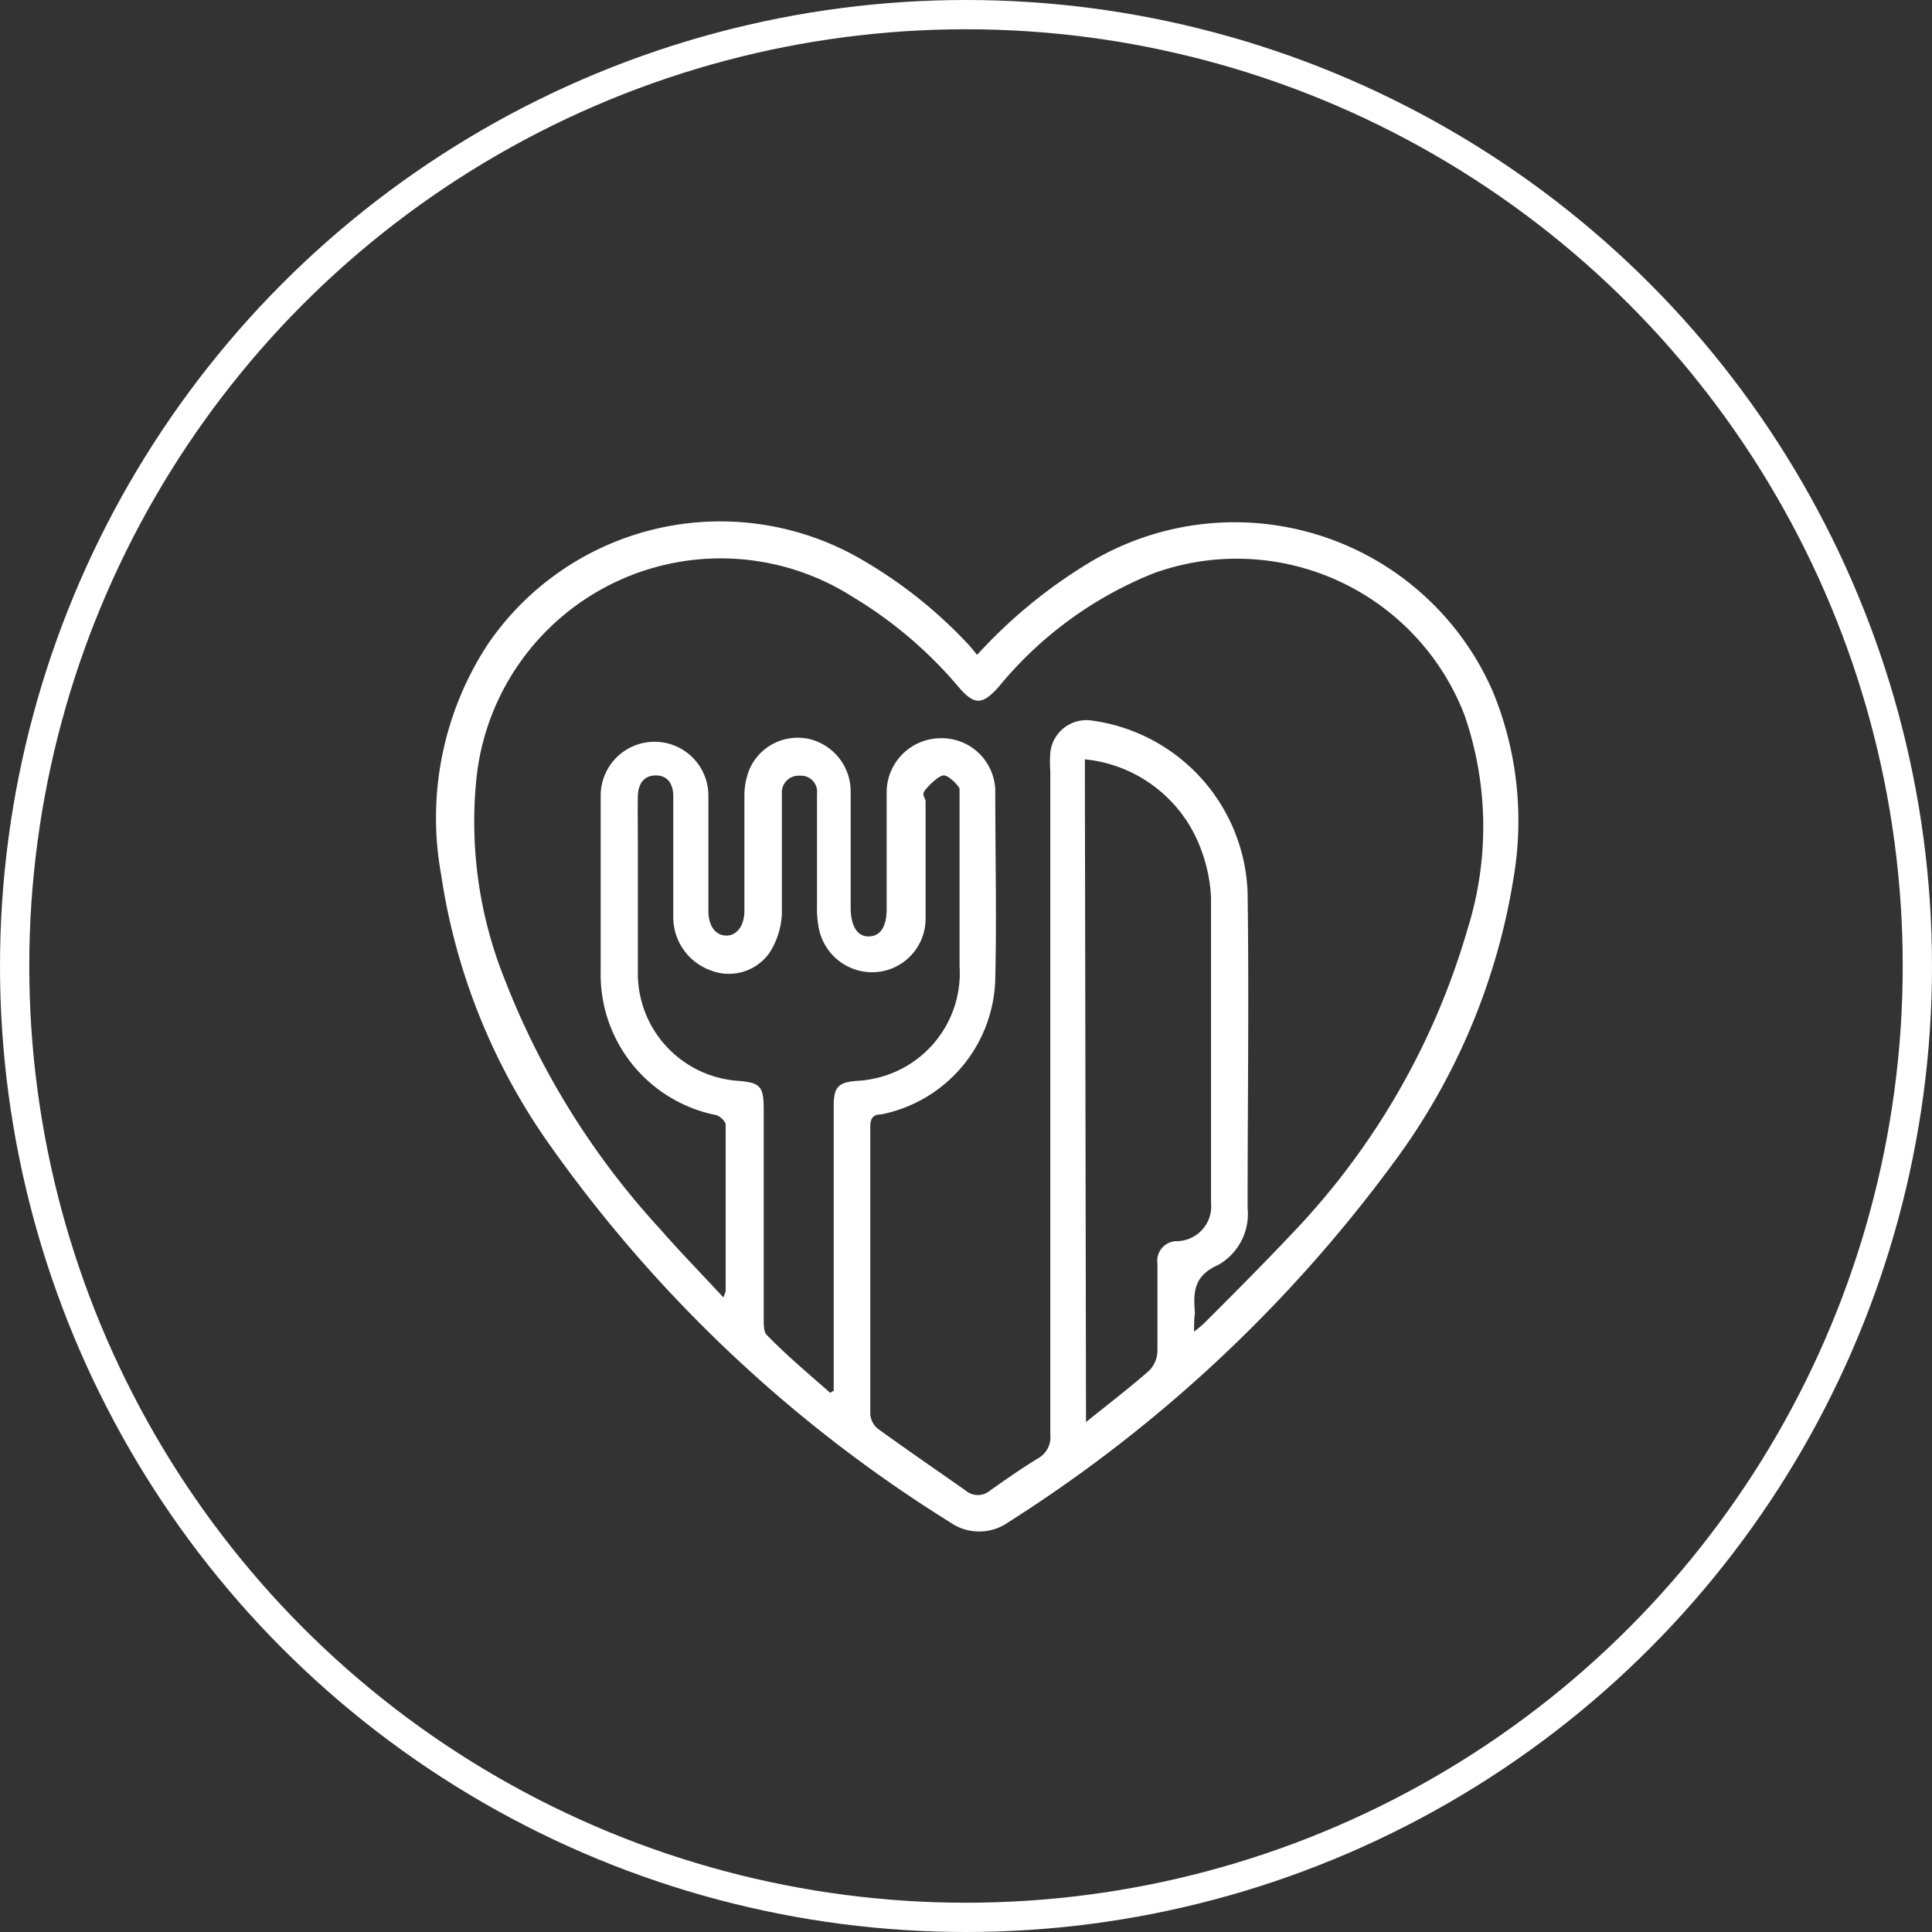
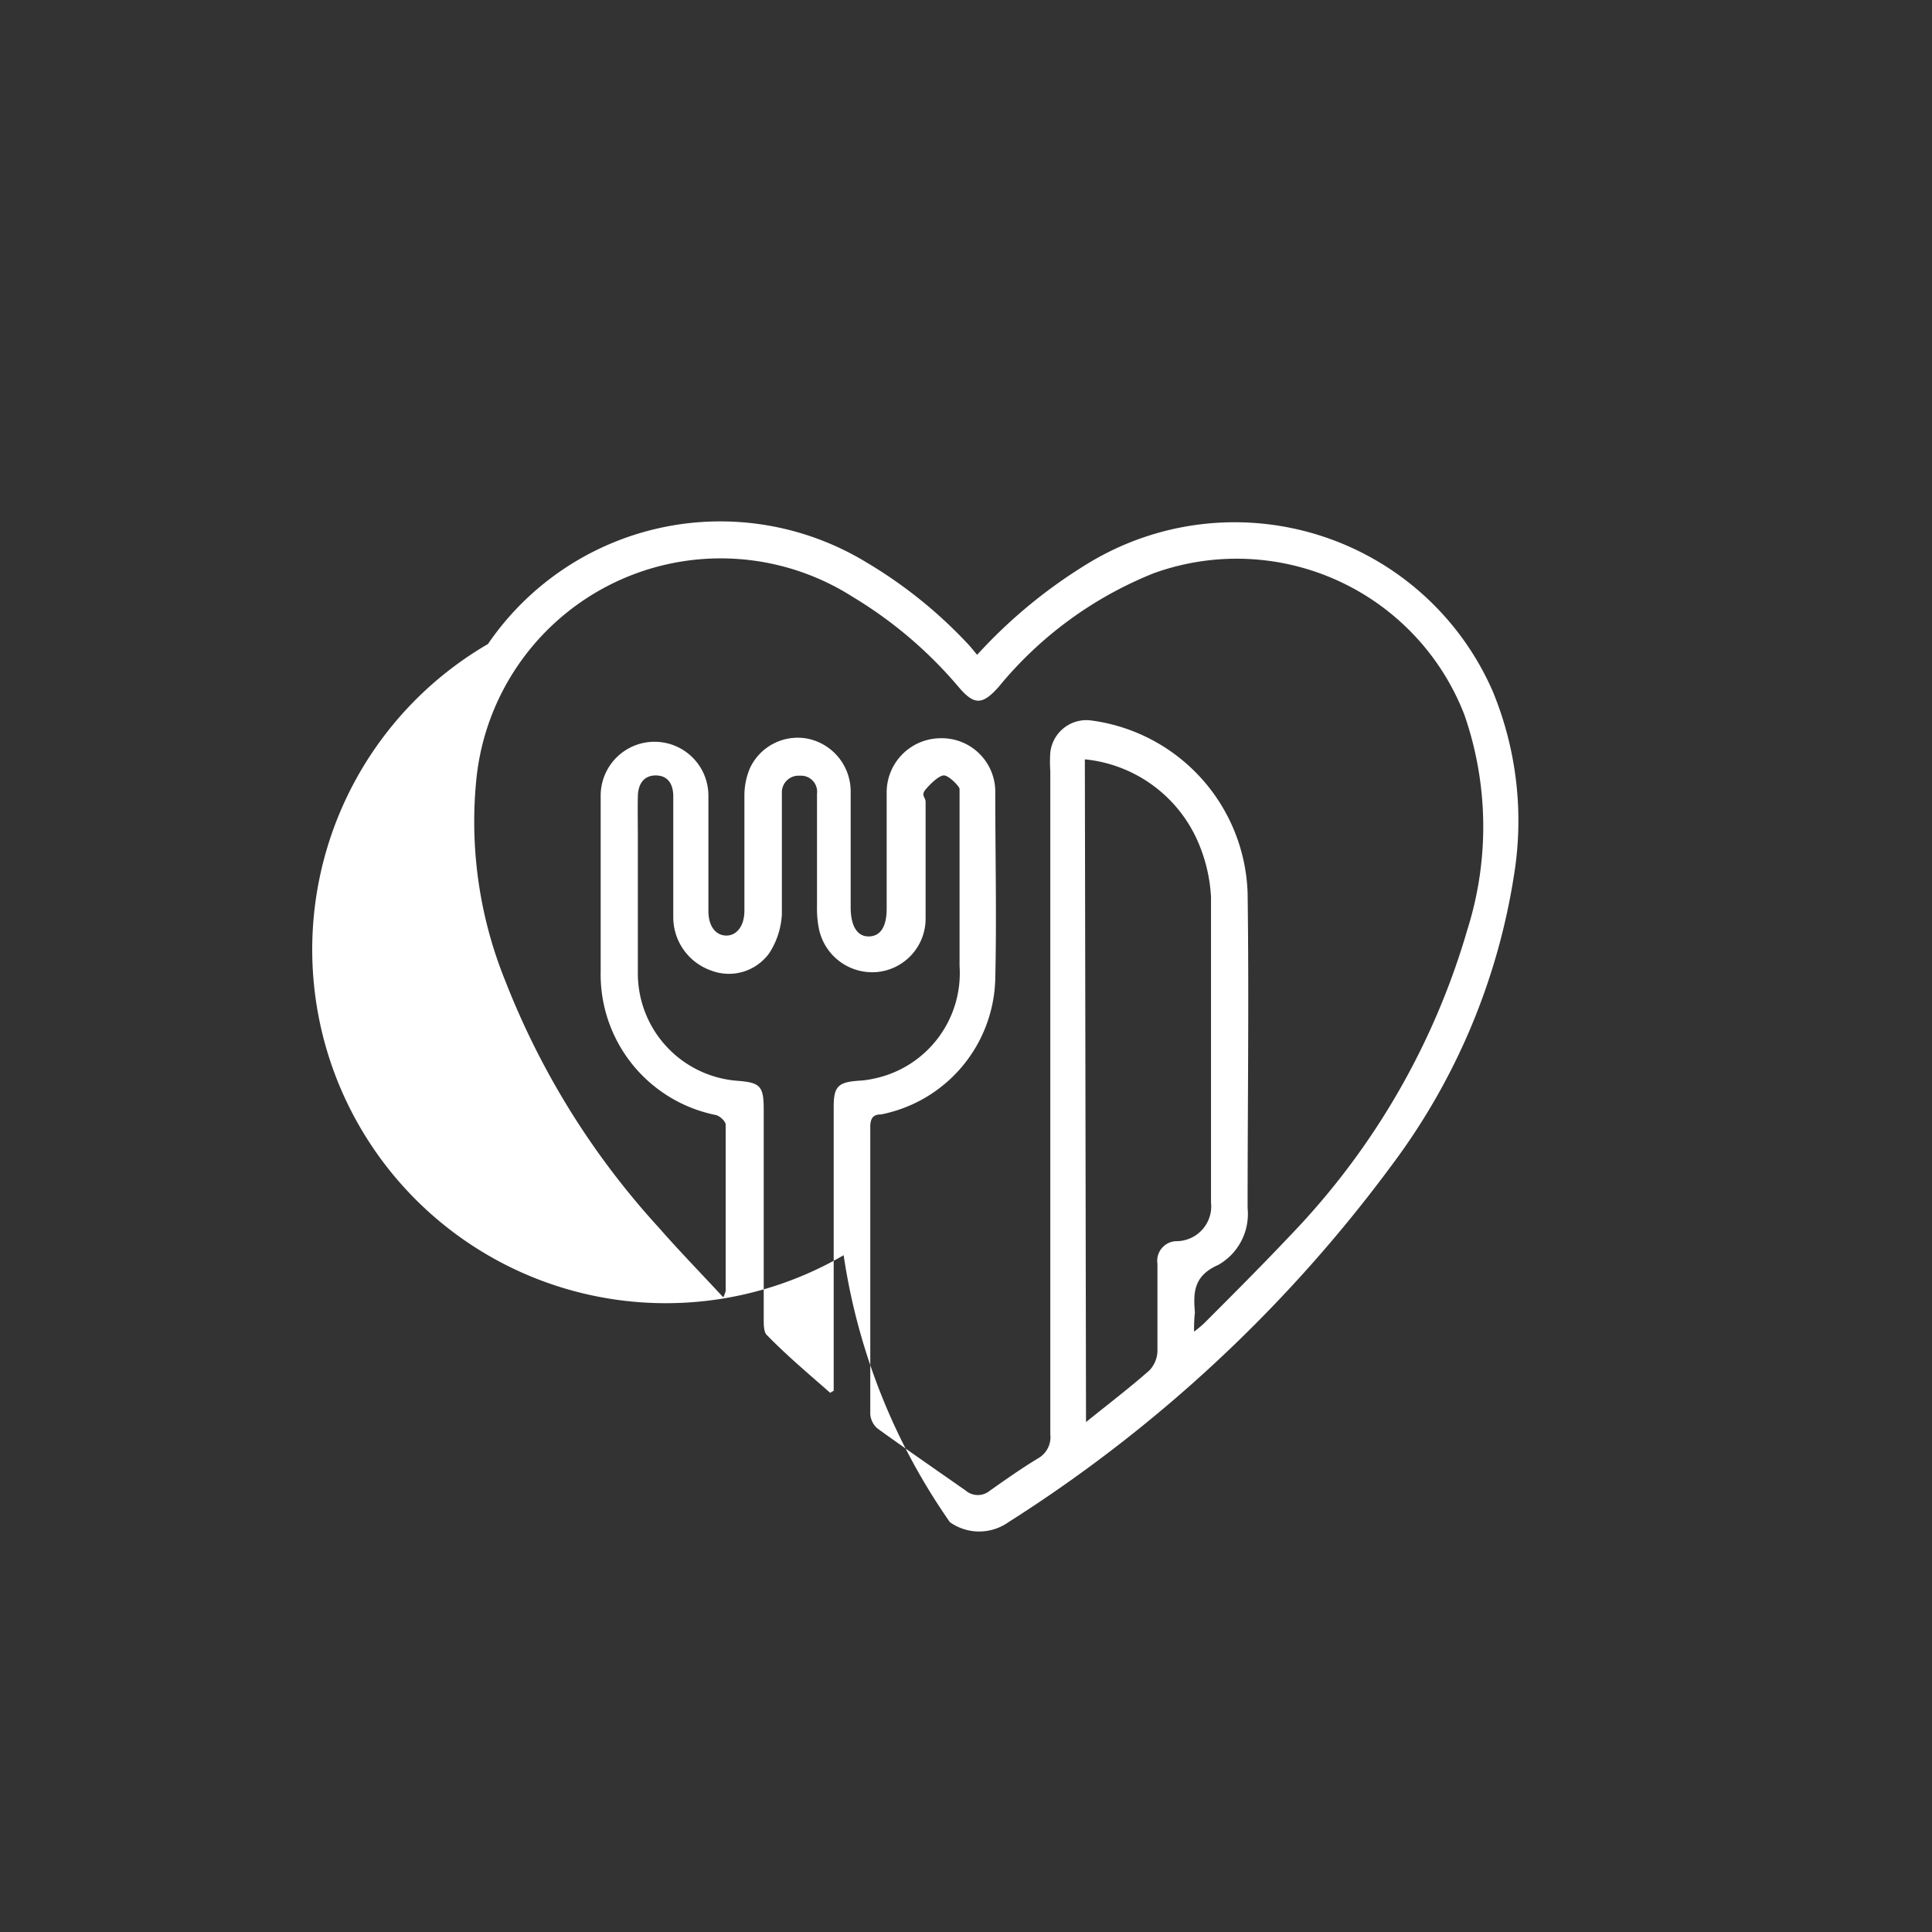
<svg xmlns="http://www.w3.org/2000/svg" viewBox="0 0 66 66">
  <rect x="0" y="0" width="66" height="66" fill="#333333" stroke="none" />
  <defs>
    <style>.cls-1{fill:none;stroke:#fff;stroke-miterlimit:10;}.cls-2{fill:#fff;}</style>
  </defs>
  <g id="Capa_2" data-name="Capa 2">
    <g id="Capa_1-2" data-name="Capa 1">
-       <circle class="cls-1" cx="33" cy="33" r="32.5" />
-       <path class="cls-2" d="M33.38,22.37a17.26,17.26,0,0,1,3.8-3.13A9.62,9.62,0,0,1,51,23.63a11.59,11.59,0,0,1,.72,6.27,22.19,22.19,0,0,1-4.15,9.87A48.69,48.69,0,0,1,34.45,52a1.73,1.73,0,0,1-2,0A47.44,47.44,0,0,1,18.7,39a21.4,21.4,0,0,1-3.63-9.12A10.82,10.82,0,0,1,16.67,22a9.61,9.61,0,0,1,12.91-2.8A15.71,15.71,0,0,1,33,21.93C33.12,22.05,33.23,22.19,33.38,22.37Zm7.41,23.12a3.61,3.61,0,0,0,.34-.28c1-1,2-2,3-3.06a25.16,25.16,0,0,0,6-10.4,11.67,11.67,0,0,0-.1-7.32,8.34,8.34,0,0,0-10.61-4.85,13.16,13.16,0,0,0-5.3,3.88c-.56.63-.84.64-1.38,0a14.57,14.57,0,0,0-3.61-3.07,8.39,8.39,0,0,0-12.86,6.26,14.48,14.48,0,0,0,1,6.88,27,27,0,0,0,5.23,8.4c.7.8,1.45,1.57,2.21,2.39a1.25,1.25,0,0,0,.08-.22c0-1.89,0-3.78,0-5.68,0-.11-.2-.3-.34-.33a4.9,4.9,0,0,1-3.93-4.91c0-2,0-4,0-6a1.84,1.84,0,1,1,3.68,0c0,1.31,0,2.63,0,3.94,0,.51.24.83.6.84s.63-.32.63-.85c0-1.32,0-2.63,0-3.95a2.4,2.4,0,0,1,.19-.92,1.8,1.8,0,0,1,2-1,1.84,1.84,0,0,1,1.44,1.81c0,1.31,0,2.63,0,3.94,0,.62.21,1,.61,1s.62-.32.62-.95c0-1.31,0-2.63,0-3.94a1.85,1.85,0,0,1,1.8-1.88A1.83,1.83,0,0,1,34,27.09c0,2.11.05,4.23,0,6.34a4.84,4.84,0,0,1-3.9,4.64c-.28,0-.37.14-.37.43q0,4.91,0,9.81a.71.71,0,0,0,.26.5c1,.72,2,1.41,3,2.11a.64.64,0,0,0,.83,0c.54-.38,1.08-.76,1.64-1.1a.83.83,0,0,0,.42-.82q0-11.34,0-22.66a4.42,4.42,0,0,1,0-.63,1.24,1.24,0,0,1,1.38-1.1,6.15,6.15,0,0,1,5.36,5.89c.05,3.59,0,7.18,0,10.77a2,2,0,0,1-1,1.94c-.84.37-.86.93-.8,1.63C40.8,45,40.79,45.2,40.79,45.49ZM28.36,47.58l.12-.07v-9.7c0-.69.15-.84.84-.89a3,3,0,0,0,.52-.07A3.68,3.68,0,0,0,32.78,33c0-1.89,0-3.79,0-5.68,0-.13,0-.29,0-.37s-.38-.48-.55-.46-.44.28-.61.48,0,.27,0,.42c0,1.33,0,2.66,0,4a1.83,1.83,0,0,1-1.71,1.82,1.86,1.86,0,0,1-1.94-1.51,3.5,3.5,0,0,1-.06-.72V27.12a.55.55,0,0,0-.59-.62.57.57,0,0,0-.61.6c0,.13,0,.26,0,.38,0,1.25,0,2.51,0,3.75a2.69,2.69,0,0,1-.43,1.33,1.7,1.7,0,0,1-2,.59,1.93,1.93,0,0,1-1.28-1.81c0-1.38,0-2.76,0-4.13,0-.47-.22-.72-.6-.72s-.6.26-.61.71,0,1,0,1.49c0,1.51,0,3,0,4.52a3.68,3.68,0,0,0,3.38,3.71c.81.06.92.18.92,1q0,3.57,0,7.16c0,.18,0,.43.11.53C26.86,46.29,27.62,46.93,28.36,47.58Zm8.74,1c.78-.63,1.49-1.17,2.16-1.76a1,1,0,0,0,.28-.65c0-1,0-2,0-3a.67.67,0,0,1,.67-.77,1.19,1.19,0,0,0,1.16-1.32c0-3.48,0-6.95,0-10.43A5.44,5.44,0,0,0,41,28.94a4.72,4.72,0,0,0-3.94-3Z" />
+       <path class="cls-2" d="M33.38,22.37a17.26,17.26,0,0,1,3.8-3.13A9.62,9.62,0,0,1,51,23.63a11.59,11.59,0,0,1,.72,6.27,22.19,22.19,0,0,1-4.15,9.87A48.69,48.69,0,0,1,34.45,52a1.73,1.73,0,0,1-2,0a21.4,21.4,0,0,1-3.63-9.12A10.82,10.82,0,0,1,16.67,22a9.61,9.61,0,0,1,12.91-2.8A15.71,15.71,0,0,1,33,21.93C33.12,22.05,33.23,22.19,33.38,22.37Zm7.41,23.12a3.61,3.61,0,0,0,.34-.28c1-1,2-2,3-3.06a25.16,25.16,0,0,0,6-10.4,11.67,11.67,0,0,0-.1-7.32,8.34,8.34,0,0,0-10.61-4.85,13.16,13.16,0,0,0-5.3,3.88c-.56.63-.84.64-1.38,0a14.57,14.57,0,0,0-3.61-3.07,8.39,8.39,0,0,0-12.86,6.26,14.48,14.48,0,0,0,1,6.88,27,27,0,0,0,5.23,8.4c.7.8,1.45,1.57,2.21,2.39a1.25,1.25,0,0,0,.08-.22c0-1.89,0-3.78,0-5.68,0-.11-.2-.3-.34-.33a4.9,4.9,0,0,1-3.93-4.91c0-2,0-4,0-6a1.84,1.84,0,1,1,3.68,0c0,1.31,0,2.63,0,3.94,0,.51.24.83.6.84s.63-.32.63-.85c0-1.32,0-2.63,0-3.95a2.4,2.4,0,0,1,.19-.92,1.8,1.8,0,0,1,2-1,1.84,1.84,0,0,1,1.44,1.81c0,1.31,0,2.63,0,3.94,0,.62.21,1,.61,1s.62-.32.62-.95c0-1.31,0-2.63,0-3.94a1.85,1.85,0,0,1,1.8-1.88A1.83,1.83,0,0,1,34,27.09c0,2.11.05,4.23,0,6.34a4.84,4.84,0,0,1-3.9,4.64c-.28,0-.37.14-.37.43q0,4.91,0,9.81a.71.71,0,0,0,.26.5c1,.72,2,1.41,3,2.11a.64.64,0,0,0,.83,0c.54-.38,1.08-.76,1.64-1.1a.83.83,0,0,0,.42-.82q0-11.34,0-22.66a4.42,4.42,0,0,1,0-.63,1.24,1.24,0,0,1,1.38-1.1,6.15,6.15,0,0,1,5.36,5.89c.05,3.59,0,7.18,0,10.77a2,2,0,0,1-1,1.94c-.84.37-.86.93-.8,1.63C40.8,45,40.79,45.2,40.79,45.49ZM28.36,47.58l.12-.07v-9.7c0-.69.15-.84.84-.89a3,3,0,0,0,.52-.07A3.68,3.68,0,0,0,32.78,33c0-1.89,0-3.79,0-5.68,0-.13,0-.29,0-.37s-.38-.48-.55-.46-.44.28-.61.48,0,.27,0,.42c0,1.33,0,2.66,0,4a1.83,1.83,0,0,1-1.71,1.82,1.86,1.86,0,0,1-1.94-1.51,3.5,3.5,0,0,1-.06-.72V27.12a.55.55,0,0,0-.59-.62.57.57,0,0,0-.61.6c0,.13,0,.26,0,.38,0,1.25,0,2.51,0,3.75a2.69,2.69,0,0,1-.43,1.33,1.7,1.7,0,0,1-2,.59,1.93,1.93,0,0,1-1.28-1.81c0-1.38,0-2.76,0-4.13,0-.47-.22-.72-.6-.72s-.6.26-.61.71,0,1,0,1.49c0,1.51,0,3,0,4.52a3.68,3.68,0,0,0,3.38,3.71c.81.06.92.18.92,1q0,3.57,0,7.16c0,.18,0,.43.11.53C26.86,46.29,27.62,46.93,28.36,47.58Zm8.74,1c.78-.63,1.49-1.17,2.16-1.76a1,1,0,0,0,.28-.65c0-1,0-2,0-3a.67.67,0,0,1,.67-.77,1.19,1.19,0,0,0,1.16-1.32c0-3.48,0-6.95,0-10.43A5.44,5.44,0,0,0,41,28.94a4.72,4.72,0,0,0-3.94-3Z" />
    </g>
  </g>
</svg>